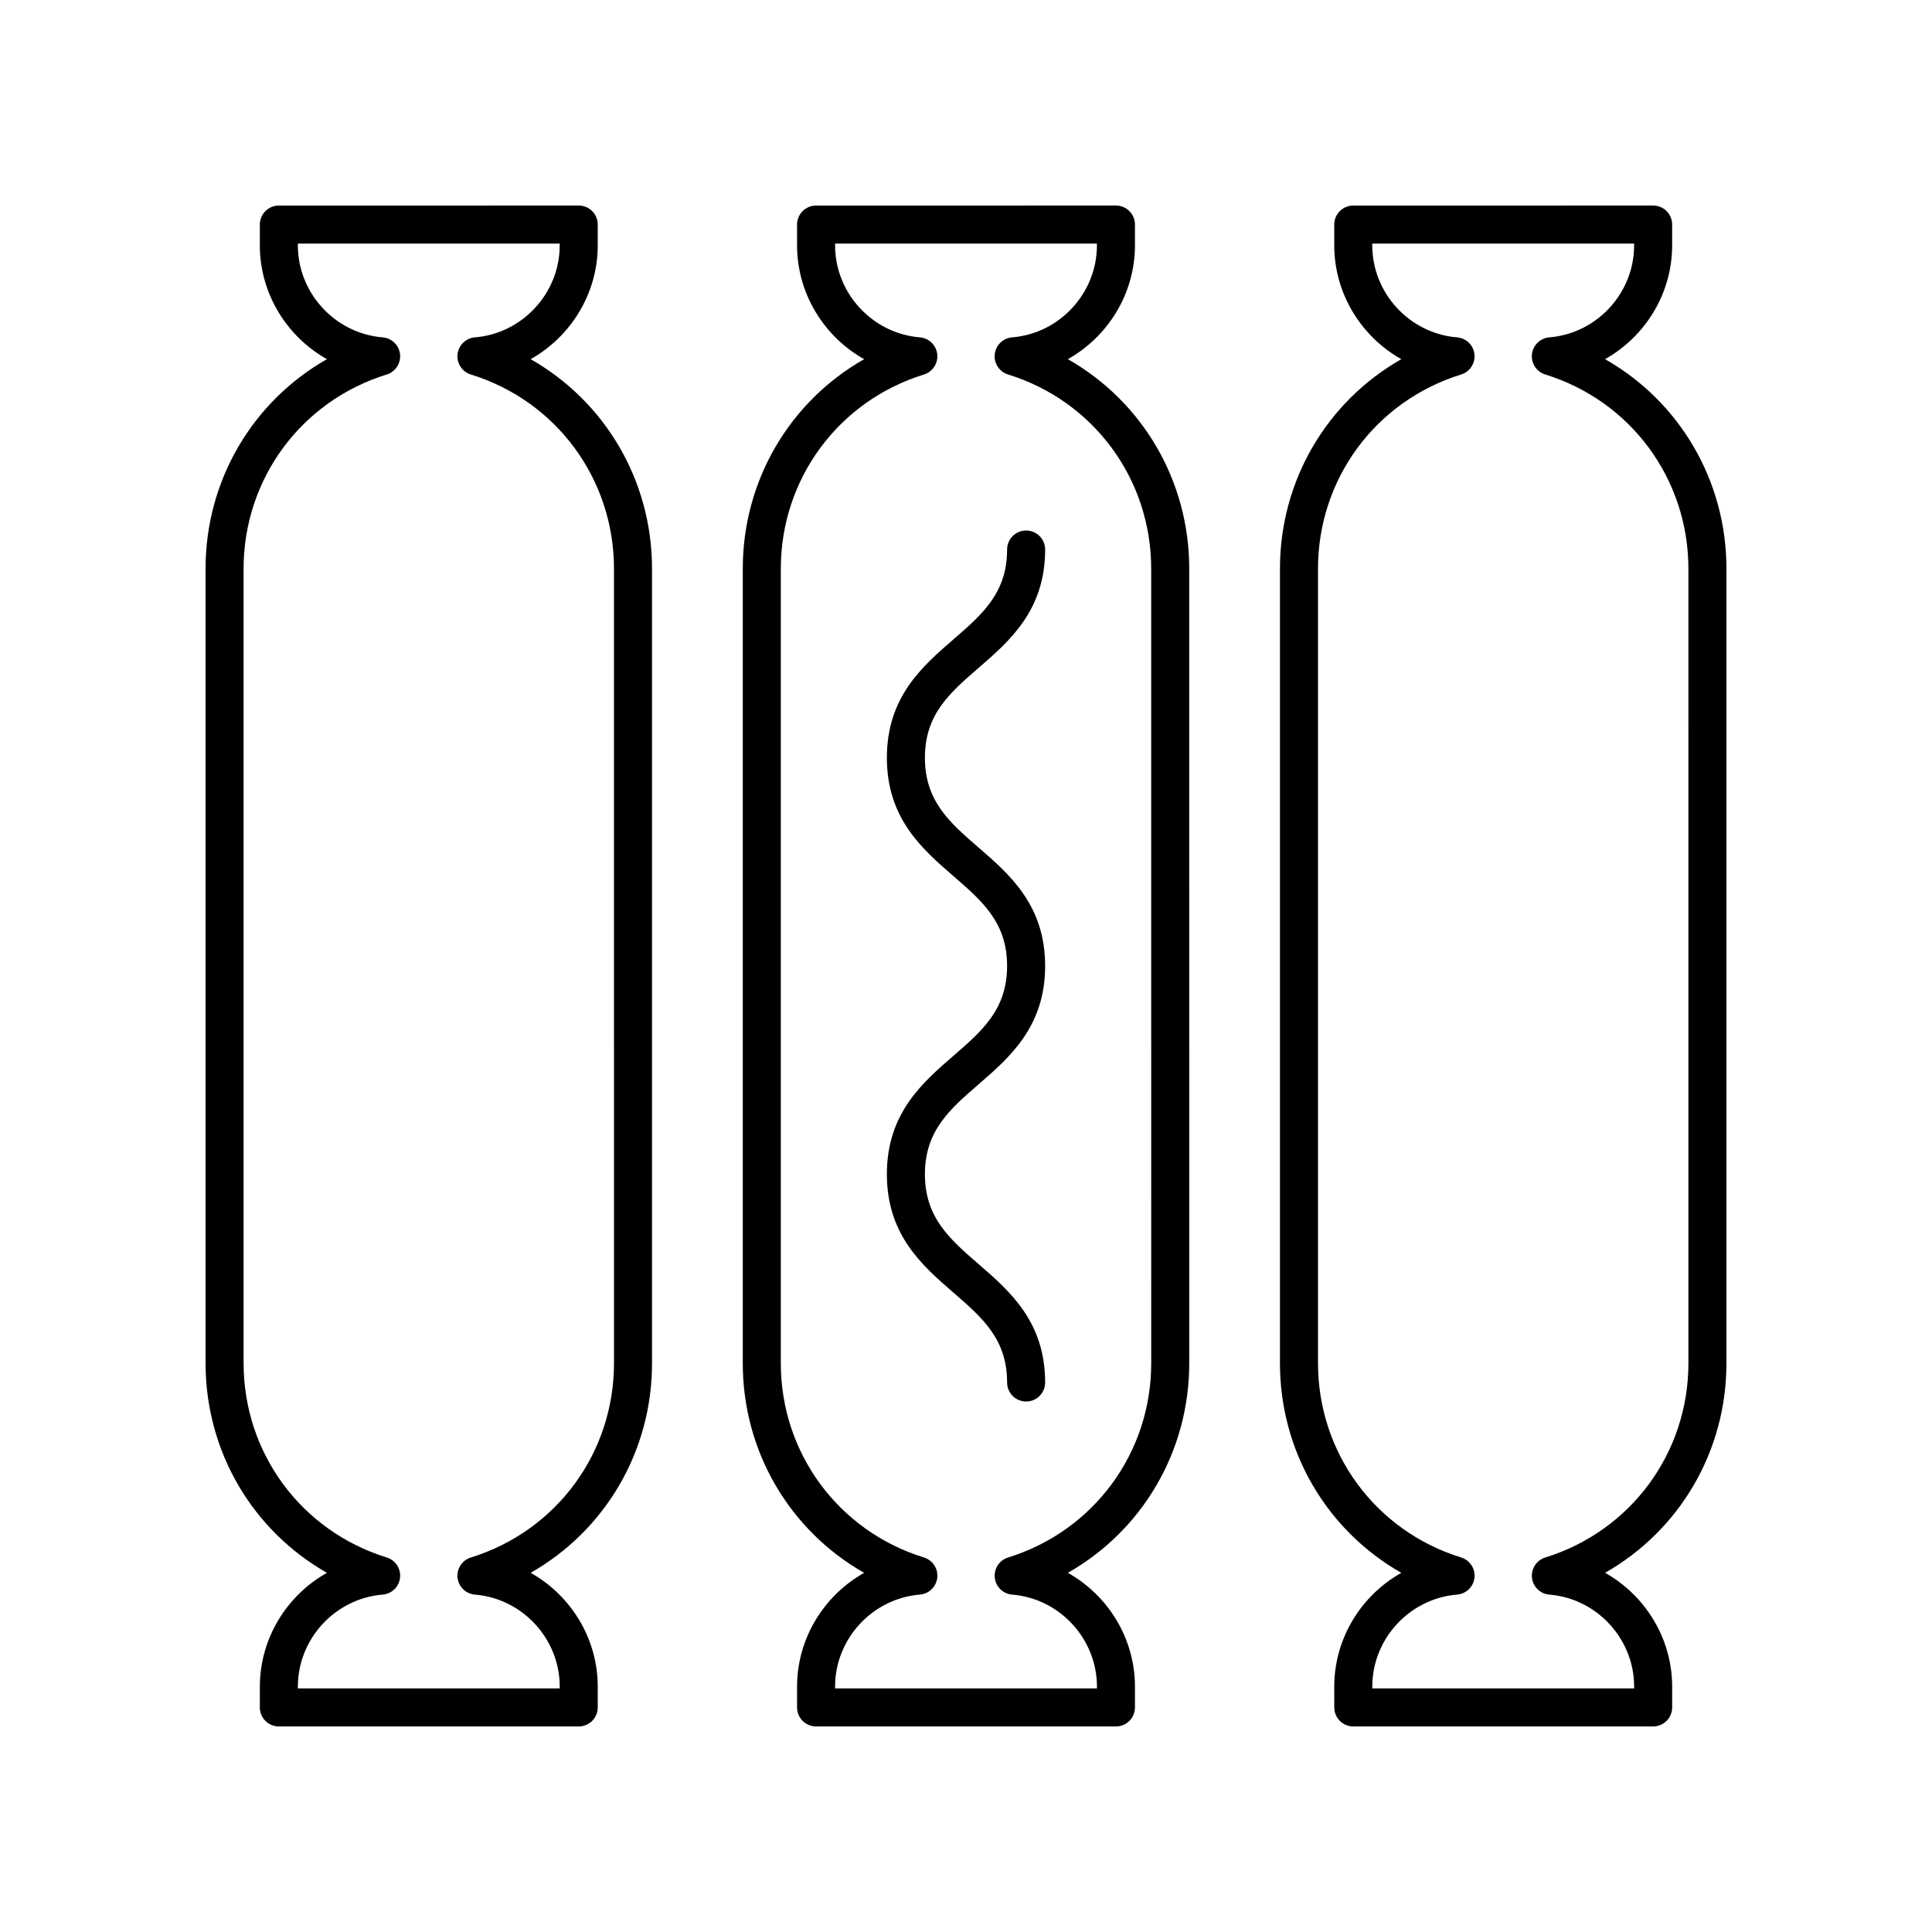
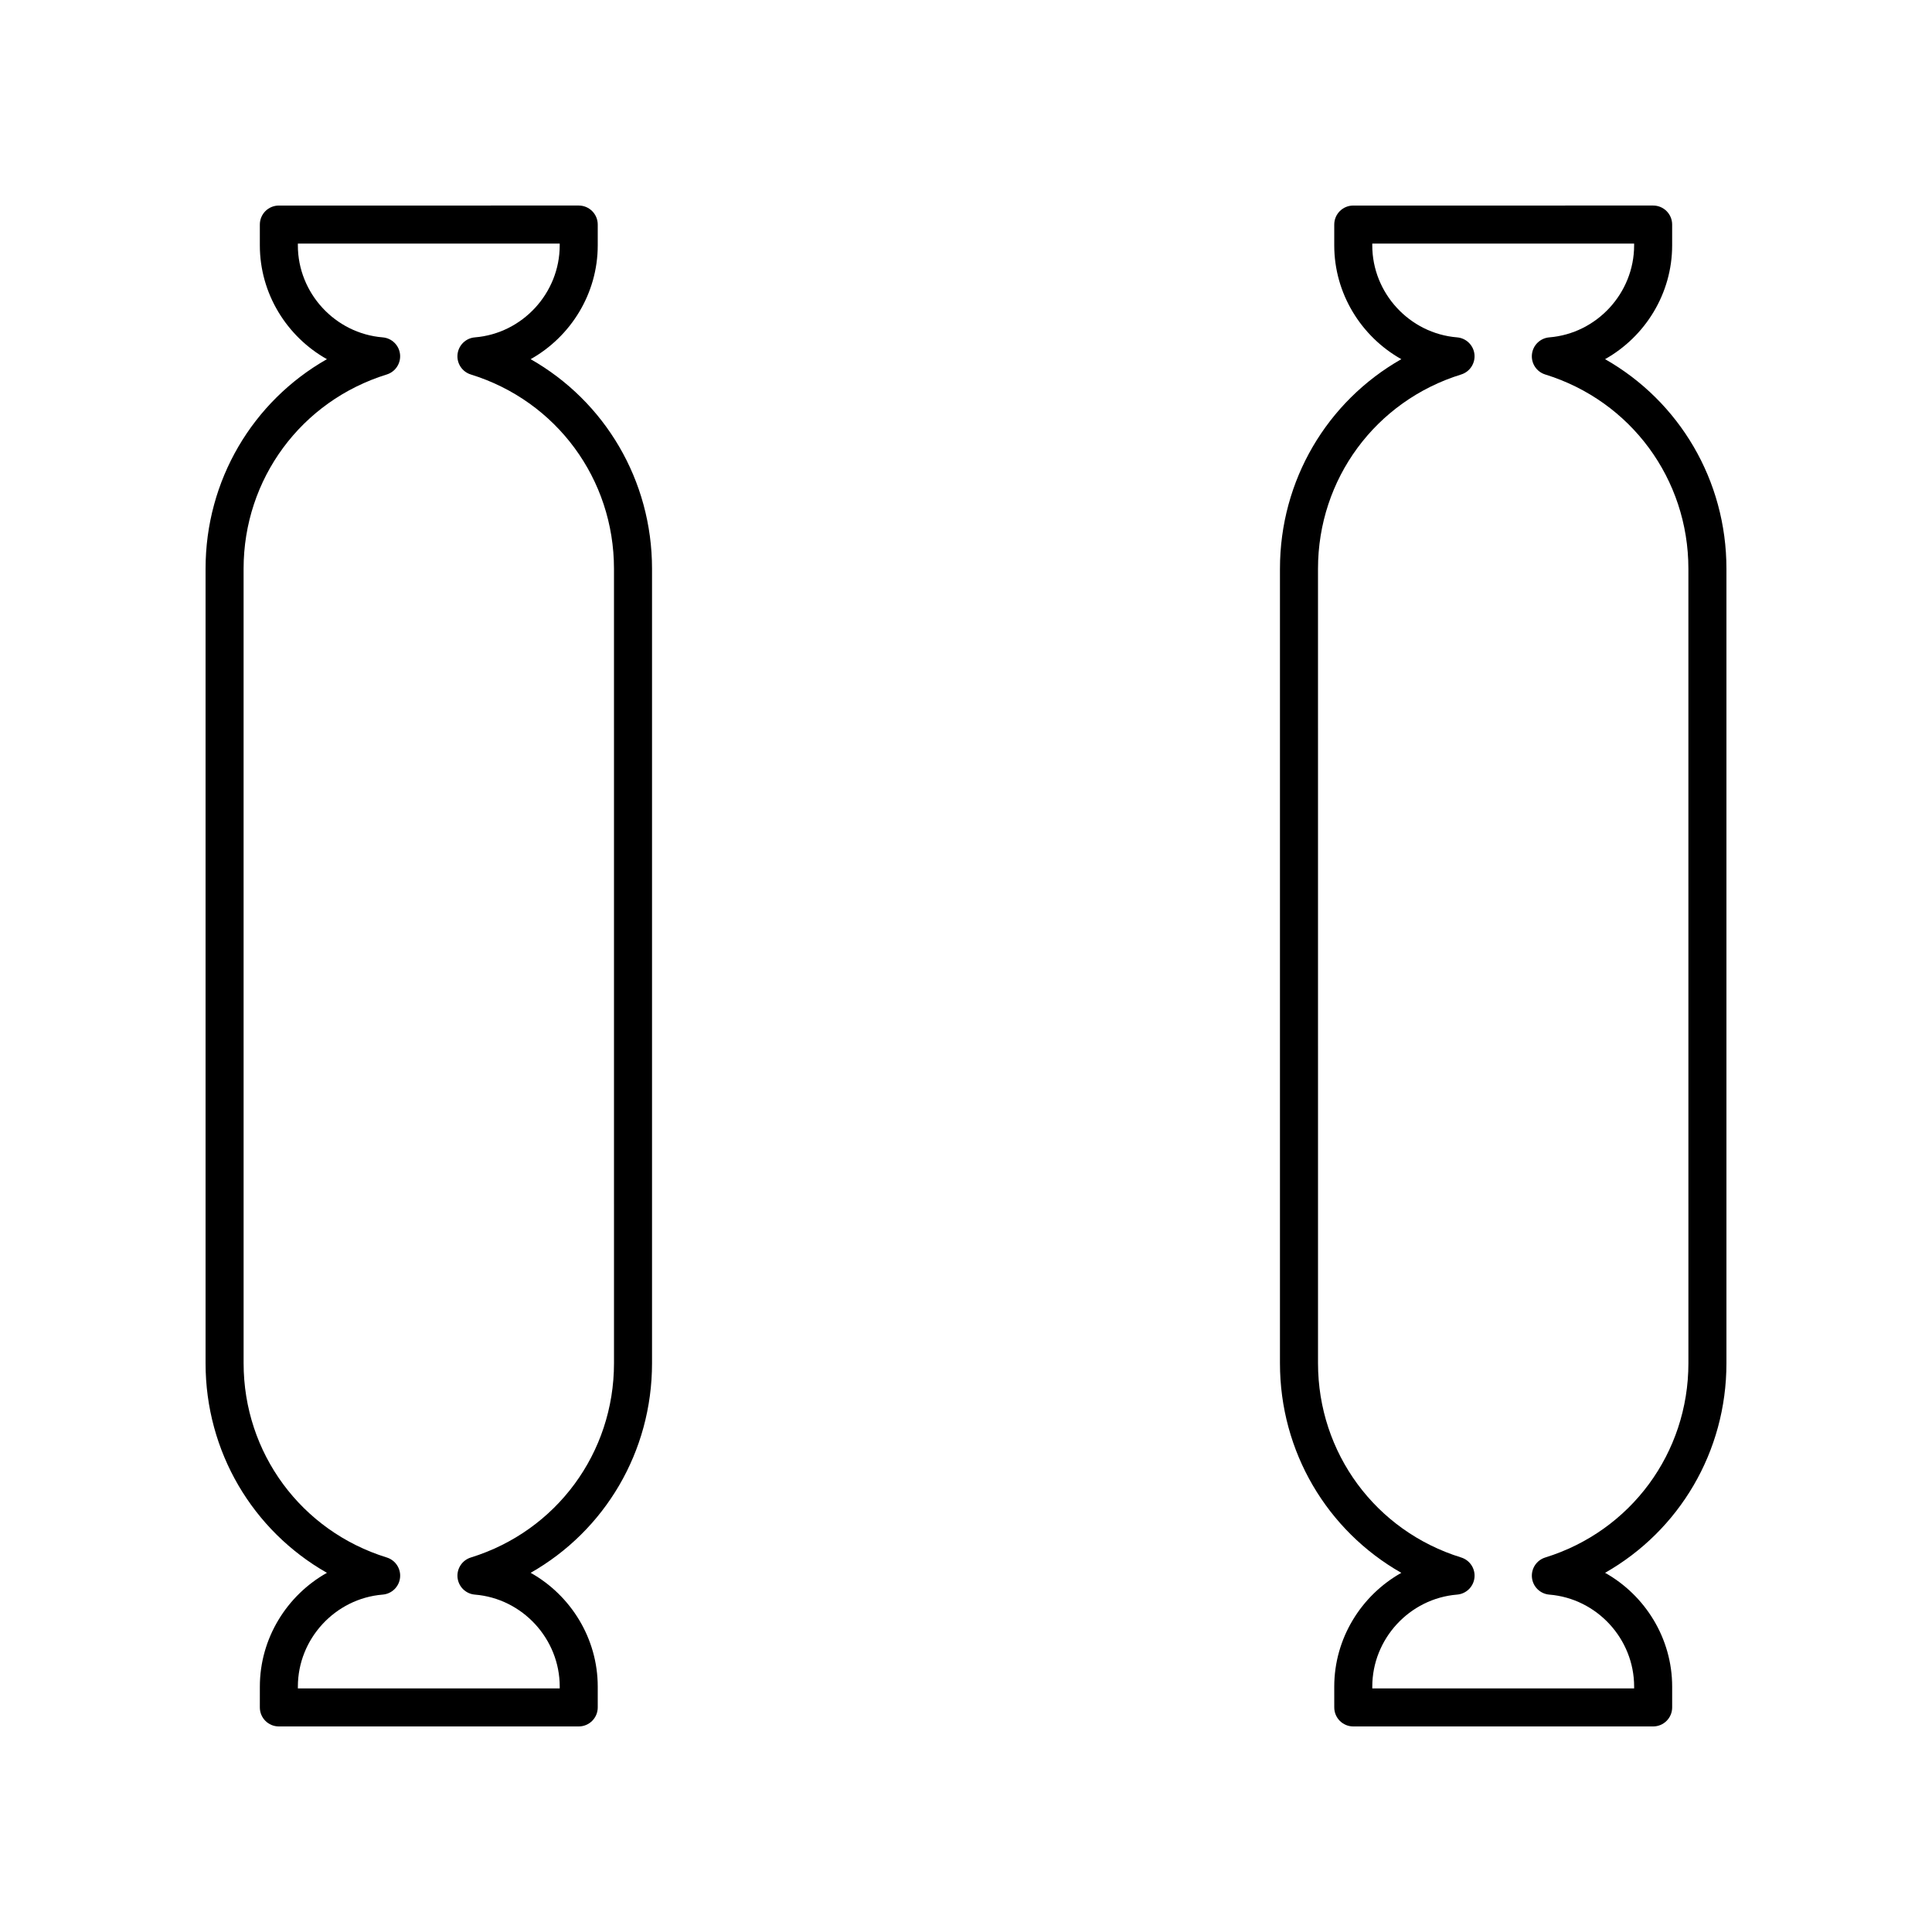
<svg xmlns="http://www.w3.org/2000/svg" fill="#000000" width="800px" height="800px" version="1.1" viewBox="144 144 512 512">
  <g>
-     <path d="m427 239.18c10.613-5.957 17.777-17.359 17.777-30.16l-0.004-5.512c0-2.785-2.254-5.039-5.039-5.039l-79.465 0.004c-2.785 0-5.039 2.254-5.039 5.039v5.512c0 12.801 7.164 24.203 17.777 30.16-19.672 11.188-32.164 32.102-32.164 55.543v210.55c0 23.438 12.492 44.355 32.164 55.543-10.613 5.957-17.777 17.359-17.777 30.16v5.504c0 2.785 2.254 5.039 5.039 5.039h79.469c2.785 0 5.039-2.254 5.039-5.039v-5.512c0-12.801-7.164-24.203-17.777-30.16 19.672-11.188 32.164-32.102 32.164-55.543l-0.004-210.54c0-23.441-12.492-44.355-32.16-55.543zm22.086 266.09c0 23.773-15.246 44.461-37.941 51.484-2.301 0.715-3.777 2.961-3.519 5.363 0.266 2.402 2.195 4.277 4.602 4.473 12.602 1.023 22.477 11.734 22.477 24.383l-0.004 0.469h-69.395v-0.473c0-12.648 9.875-23.359 22.477-24.383 2.406-0.195 4.336-2.07 4.602-4.473 0.262-2.402-1.215-4.648-3.519-5.363-22.695-7.019-37.941-27.711-37.941-51.484v-210.54c0-23.773 15.246-44.461 37.941-51.484 2.301-0.715 3.777-2.961 3.519-5.363-0.266-2.402-2.195-4.277-4.602-4.473-12.602-1.023-22.477-11.734-22.477-24.383v-0.473h69.391v0.473c0 12.648-9.875 23.359-22.477 24.383-2.406 0.195-4.336 2.07-4.602 4.473-0.262 2.402 1.215 4.648 3.519 5.363 22.695 7.019 37.941 27.711 37.941 51.484z" />
-     <path d="m403.3 321.03c8.285-7.172 17.672-15.301 17.672-31.398 0-2.785-2.254-5.039-5.039-5.039-2.785 0-5.039 2.254-5.039 5.039 0 11.492-6.578 17.191-14.195 23.785-8.281 7.172-17.668 15.301-17.668 31.395s9.387 24.223 17.672 31.391c7.609 6.594 14.188 12.285 14.188 23.773 0 11.5-6.578 17.195-14.188 23.793-8.285 7.172-17.672 15.305-17.672 31.41 0 16.098 9.387 24.23 17.668 31.406 7.617 6.598 14.195 12.297 14.195 23.793 0 2.785 2.254 5.039 5.039 5.039 2.785 0 5.039-2.254 5.039-5.039 0-16.102-9.387-24.234-17.672-31.41-7.609-6.598-14.188-12.289-14.188-23.789s6.578-17.195 14.188-23.793c8.285-7.172 17.672-15.305 17.672-31.41 0-16.094-9.387-24.223-17.672-31.391-7.609-6.594-14.188-12.285-14.188-23.773-0.004-11.496 6.574-17.188 14.188-23.781z" />
    <path d="m284.63 239.18c10.613-5.957 17.777-17.359 17.777-30.16v-5.512c0-2.785-2.254-5.039-5.039-5.039l-79.469 0.004c-2.785 0-5.039 2.254-5.039 5.039v5.512c0 12.801 7.164 24.203 17.777 30.16-19.672 11.184-32.16 32.098-32.16 55.539v210.55c0 23.438 12.492 44.355 32.164 55.543-10.613 5.957-17.777 17.359-17.777 30.16l-0.004 5.508c0 2.785 2.254 5.039 5.039 5.039h79.469c2.785 0 5.039-2.254 5.039-5.039v-5.512c0-12.801-7.164-24.203-17.777-30.16 19.672-11.188 32.164-32.102 32.164-55.543v-210.54c0-23.441-12.492-44.355-32.164-55.543zm22.086 266.09c0 23.773-15.246 44.461-37.941 51.484-2.301 0.715-3.777 2.961-3.519 5.363 0.266 2.402 2.195 4.277 4.602 4.473 12.602 1.023 22.477 11.734 22.477 24.383l-0.004 0.469h-69.391v-0.473c0-12.648 9.875-23.359 22.477-24.383 2.406-0.195 4.336-2.07 4.602-4.473 0.262-2.402-1.215-4.648-3.519-5.363-22.695-7.019-37.941-27.711-37.941-51.484l-0.004-210.54c0-23.773 15.246-44.461 37.941-51.484 2.301-0.715 3.777-2.961 3.519-5.363-0.266-2.402-2.195-4.277-4.602-4.473-12.602-1.023-22.477-11.734-22.477-24.383l0.004-0.473h69.391v0.473c0 12.648-9.875 23.359-22.477 24.383-2.406 0.195-4.336 2.07-4.602 4.473-0.262 2.402 1.215 4.648 3.519 5.363 22.695 7.019 37.941 27.711 37.941 51.484z" />
    <path d="m569.36 239.18c10.613-5.957 17.777-17.359 17.777-30.16v-5.512c0-2.785-2.254-5.039-5.039-5.039l-79.469 0.004c-2.785 0-5.039 2.254-5.039 5.039v5.512c0 12.801 7.164 24.203 17.777 30.16-19.672 11.188-32.164 32.102-32.164 55.543v210.55c0 23.438 12.492 44.355 32.164 55.543-10.613 5.957-17.777 17.359-17.777 30.16l0.004 5.504c0 2.785 2.254 5.039 5.039 5.039h79.469c2.785 0 5.039-2.254 5.039-5.039v-5.512c0-12.801-7.164-24.203-17.777-30.16 19.668-11.188 32.16-32.102 32.16-55.539v-210.55c0-23.441-12.492-44.355-32.164-55.543zm22.086 266.09c0 23.773-15.246 44.461-37.941 51.484-2.301 0.715-3.777 2.961-3.519 5.363 0.266 2.402 2.195 4.277 4.602 4.473 12.602 1.023 22.477 11.734 22.477 24.383l-0.004 0.469h-69.391v-0.473c0-12.648 9.875-23.359 22.477-24.383 2.406-0.195 4.336-2.07 4.602-4.473 0.262-2.402-1.215-4.648-3.519-5.363-22.695-7.019-37.941-27.711-37.941-51.484l-0.004-210.54c0-23.773 15.246-44.461 37.941-51.484 2.301-0.715 3.777-2.961 3.519-5.363-0.266-2.402-2.195-4.277-4.602-4.473-12.602-1.023-22.477-11.734-22.477-24.383l0.004-0.473h69.391v0.473c0 12.648-9.875 23.359-22.477 24.383-2.406 0.195-4.336 2.07-4.602 4.473-0.262 2.402 1.215 4.648 3.519 5.363 22.695 7.019 37.941 27.711 37.941 51.484z" />
  </g>
</svg>